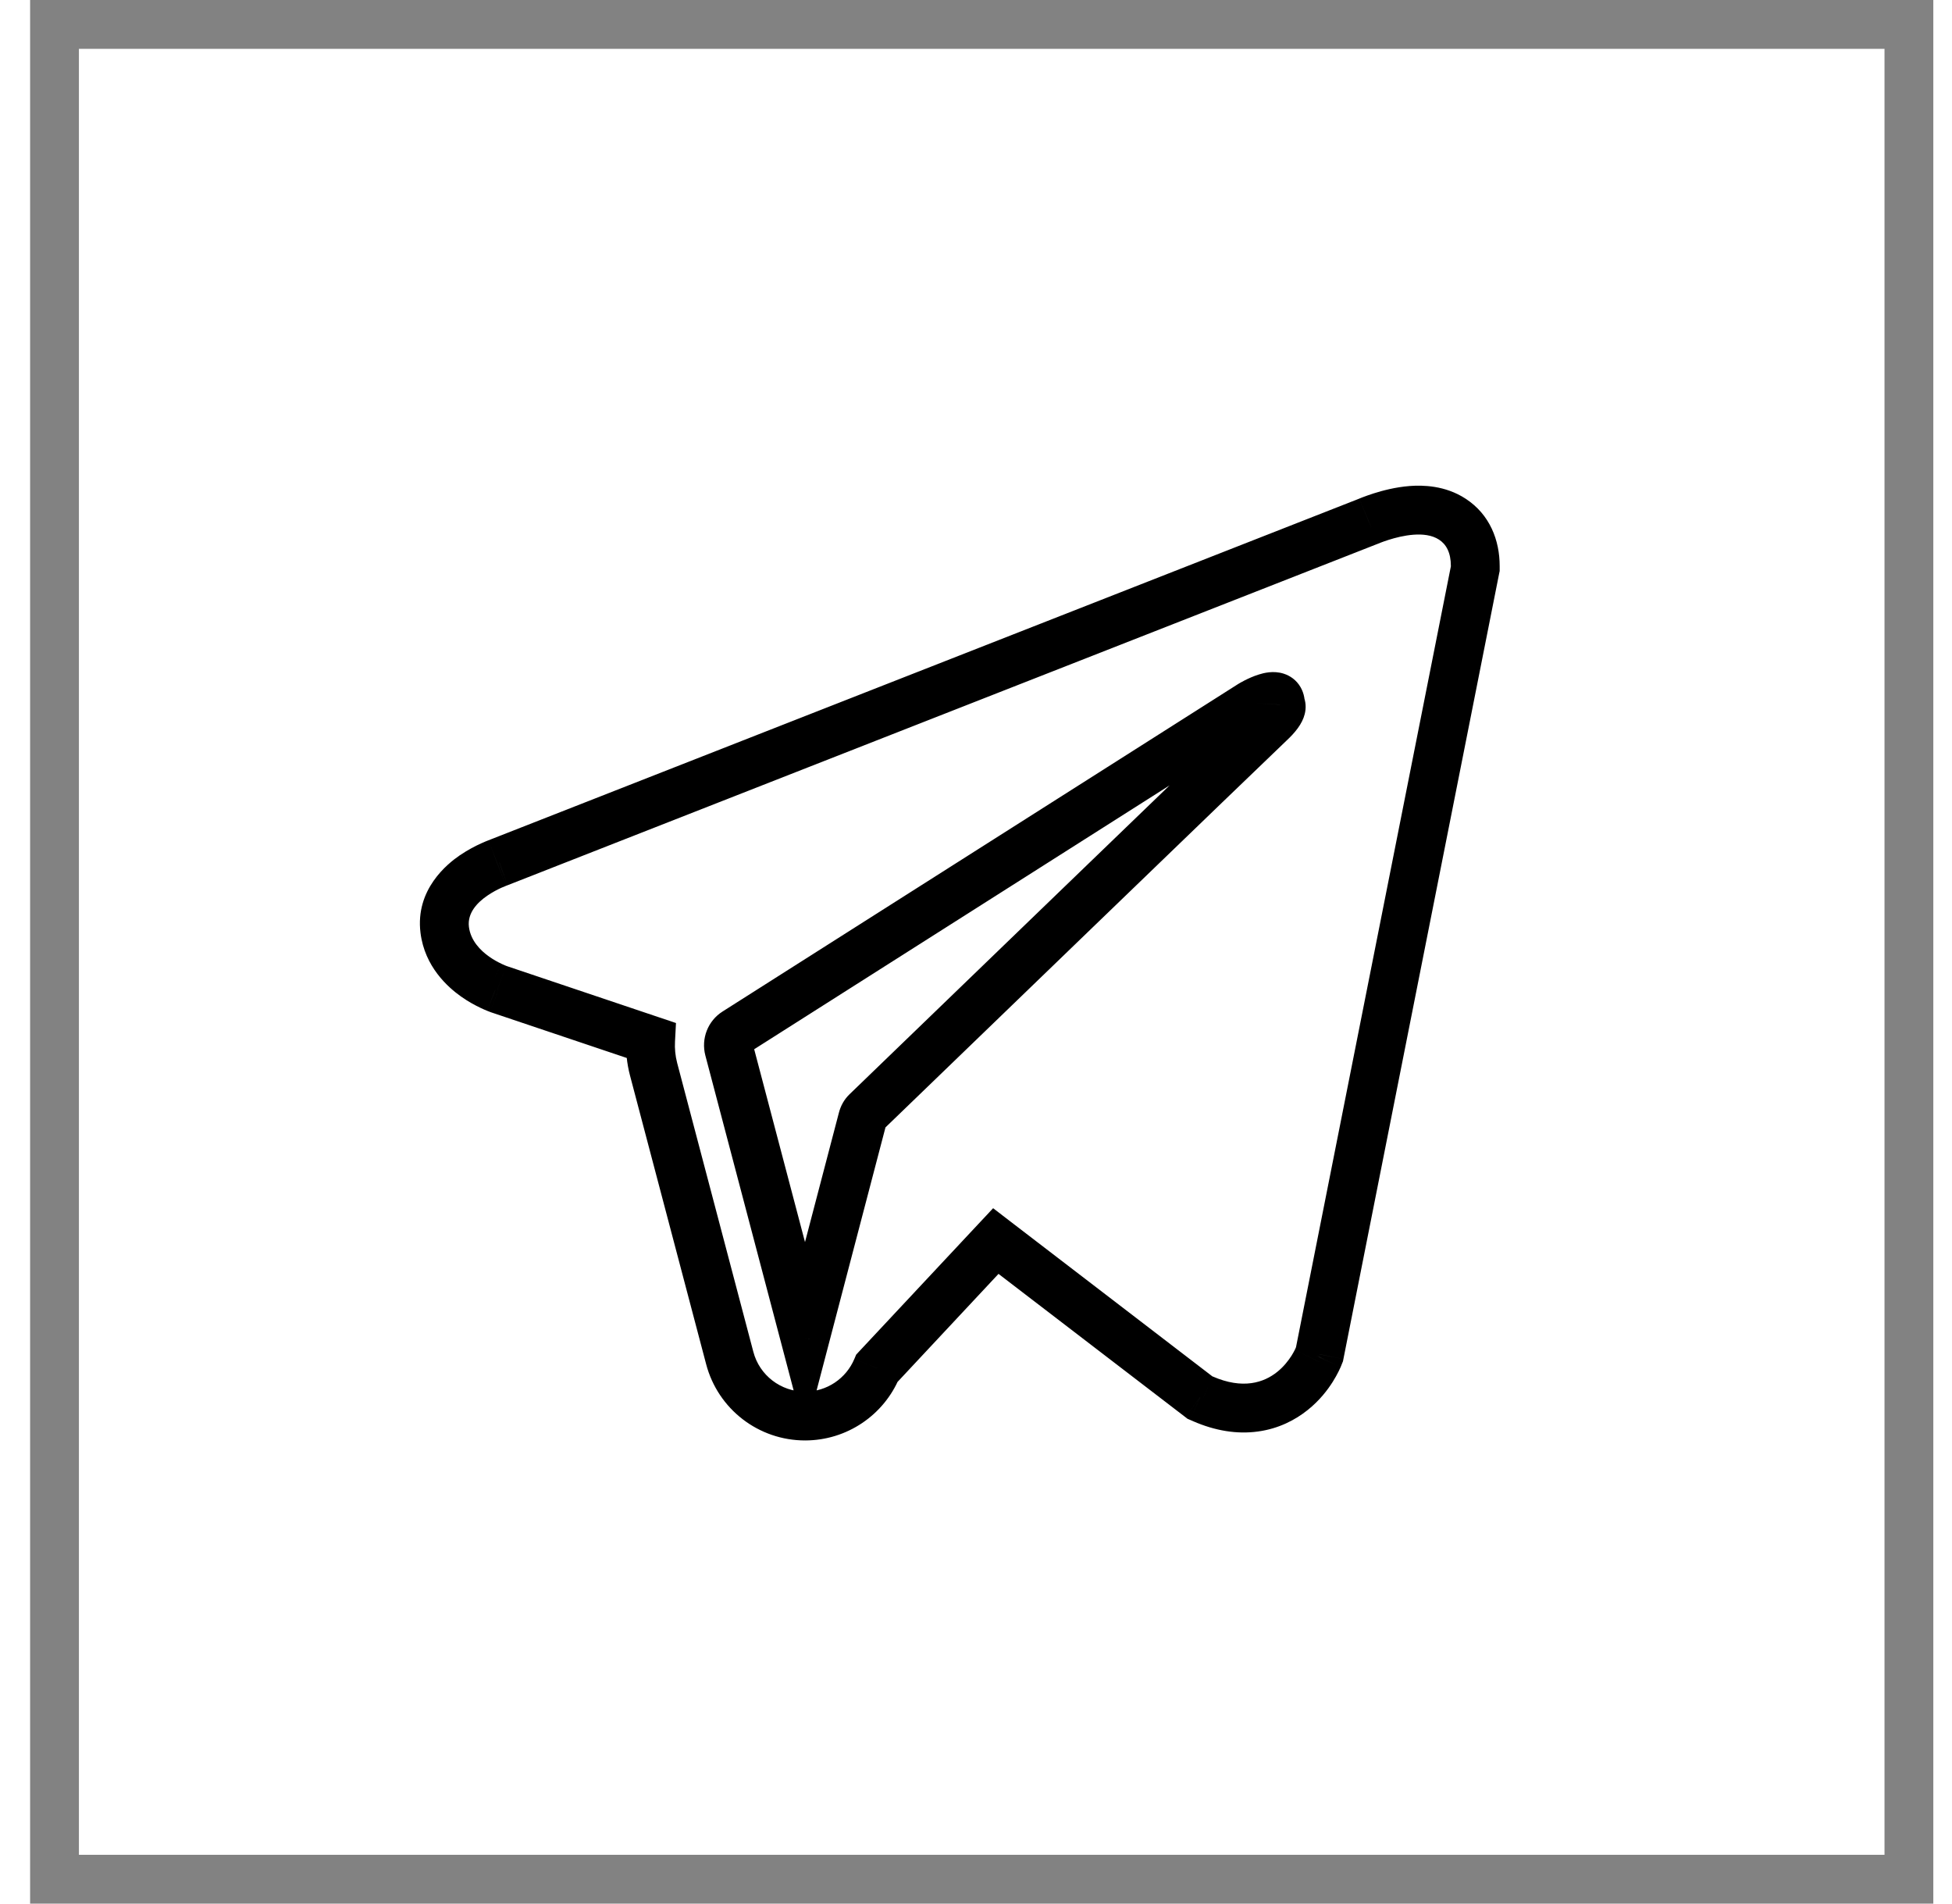
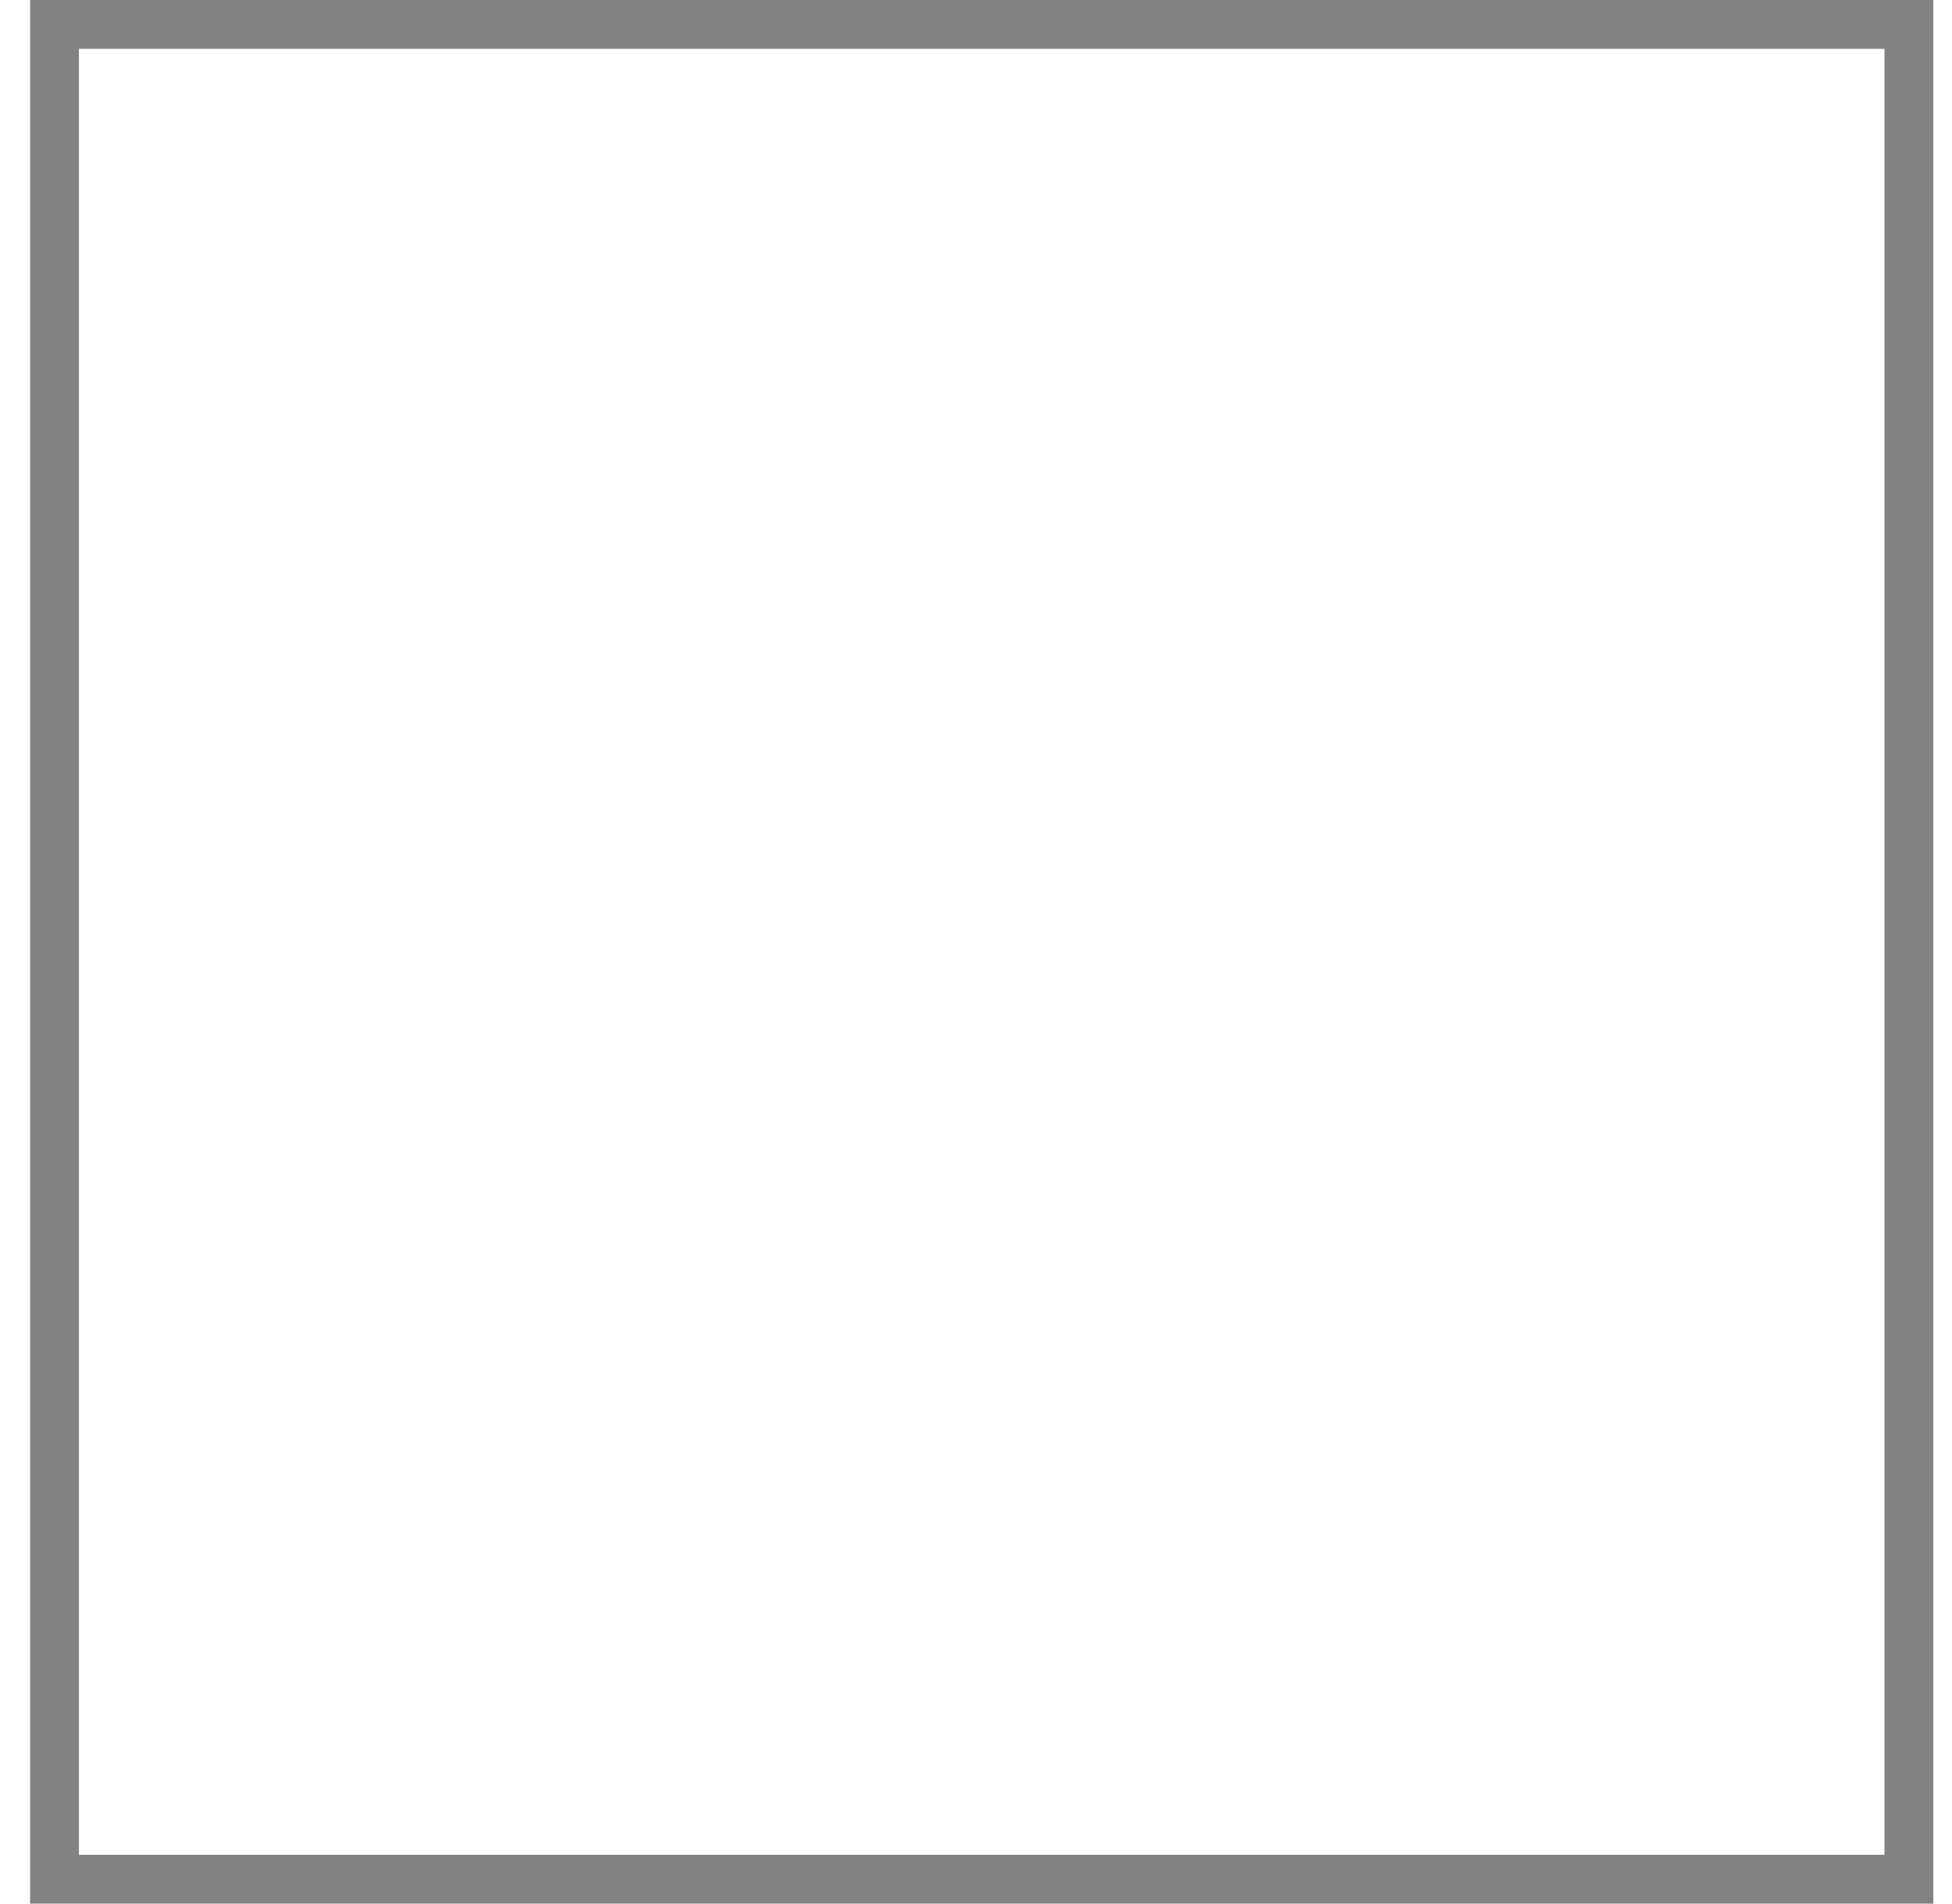
<svg xmlns="http://www.w3.org/2000/svg" width="40" height="39" viewBox="0 0 40 39" fill="none">
  <rect x="1.117" y="0.5" width="38" height="38" stroke="#828282" />
-   <path d="M27.019 27.794L26.556 27.603L26.552 27.614L27.019 27.794ZM27.02 27.792L27.482 27.983L27.484 27.978L27.02 27.792ZM27.038 27.746L27.503 27.931L27.52 27.889L27.529 27.843L27.038 27.746ZM30.231 11.649L30.721 11.746L30.731 11.698V11.649H30.231ZM29.76 10.636L29.487 11.055L29.487 11.055L29.76 10.636ZM28.926 10.456L28.964 10.955L28.964 10.955L28.926 10.456ZM28.301 10.584L28.453 11.061L28.453 11.061L28.301 10.584ZM28.105 10.654L27.924 10.187L27.924 10.187L28.105 10.654ZM28.046 10.677L27.854 10.215L27.852 10.216L28.046 10.677ZM28.032 10.683L28.215 11.149L28.226 11.144L28.032 10.683ZM10.232 17.666L10.405 18.135L10.414 18.131L10.232 17.666ZM10.227 17.668L10.398 18.137L10.4 18.137L10.227 17.668ZM10.189 17.682L10.008 17.216L10.007 17.216L10.189 17.682ZM10.068 17.733L10.274 18.188L10.274 18.188L10.068 17.733ZM9.704 17.936L9.987 18.349L9.987 18.349L9.704 17.936ZM9.113 19.051L9.609 18.989L9.609 18.989L9.113 19.051ZM9.736 20.008L9.447 20.416L9.447 20.416L9.736 20.008ZM10.059 20.196L10.274 19.745L10.274 19.744L10.059 20.196ZM10.165 20.243L9.976 20.706L9.978 20.707L10.165 20.243ZM10.199 20.257L10.375 19.789L10.374 19.788L10.199 20.257ZM10.211 20.261L10.035 20.729L10.038 20.73L10.211 20.261ZM10.218 20.264L10.045 20.733L10.058 20.738L10.218 20.264ZM13.332 21.312L13.832 21.339L13.852 20.959L13.492 20.838L13.332 21.312ZM13.393 21.903L13.876 21.776L13.876 21.776L13.393 21.903ZM14.953 27.821L15.437 27.694L15.437 27.694L14.953 27.821ZM16.498 29.011L16.499 29.511L16.499 29.511L16.498 29.011ZM17.971 28.03L17.605 27.688L17.544 27.754L17.509 27.837L17.971 28.03ZM20.406 25.426L20.71 25.029L20.351 24.753L20.041 25.084L20.406 25.426ZM24.589 28.633L24.285 29.029L24.334 29.067L24.39 29.091L24.589 28.633ZM24.649 28.659L24.849 28.2L24.848 28.2L24.649 28.659ZM25.709 28.833L25.641 28.337L25.641 28.337L25.709 28.833ZM26.484 28.498L26.796 28.888L26.796 28.888L26.484 28.498ZM26.887 28.044L26.465 27.776L26.465 27.776L26.887 28.044ZM26.981 27.877L26.534 27.654L26.533 27.655L26.981 27.877ZM27.007 27.822L27.464 28.025L27.466 28.021L27.007 27.822ZM27.015 27.803L27.474 28.003L27.476 27.998L27.015 27.803ZM27.018 27.797L27.479 27.991L27.482 27.984L27.485 27.976L27.018 27.797ZM14.937 21.496L15.421 21.369L15.421 21.369L14.937 21.496ZM15.075 21.145L15.343 21.567L15.343 21.567L15.075 21.145ZM25.638 14.437L25.379 14.009L25.37 14.015L25.638 14.437ZM26.237 14.437L25.738 14.407L25.72 14.71L25.98 14.866L26.237 14.437ZM26.015 14.814L25.674 14.448L25.674 14.449L26.015 14.814ZM17.757 22.778L18.104 23.137L18.104 23.137L17.757 22.778ZM17.674 22.922L17.191 22.795L17.191 22.795L17.674 22.922ZM16.497 27.414L16.014 27.541L16.499 29.381L16.981 27.541L16.497 27.414ZM27.481 27.984L27.482 27.983L26.557 27.602L26.557 27.604L27.481 27.984ZM27.484 27.978L27.503 27.931L26.574 27.56L26.555 27.606L27.484 27.978ZM27.529 27.843L30.721 11.746L29.741 11.552L26.548 27.648L27.529 27.843ZM30.731 11.649V11.597H29.731V11.649H30.731ZM30.731 11.597C30.731 11.071 30.531 10.541 30.033 10.217L29.487 11.055C29.635 11.15 29.731 11.32 29.731 11.597H30.731ZM30.033 10.217C29.615 9.944 29.157 9.937 28.888 9.957L28.964 10.955C29.15 10.941 29.341 10.96 29.487 11.055L30.033 10.217ZM28.888 9.957C28.593 9.98 28.326 10.052 28.15 10.108L28.453 11.061C28.591 11.017 28.777 10.969 28.964 10.955L28.888 9.957ZM28.15 10.108C28.058 10.137 27.98 10.166 27.924 10.187L28.285 11.12C28.326 11.104 28.384 11.083 28.453 11.061L28.15 10.108ZM27.924 10.187C27.896 10.198 27.872 10.208 27.854 10.215L28.239 11.139C28.249 11.134 28.265 11.128 28.285 11.12L27.924 10.187ZM27.852 10.216L27.838 10.222L28.226 11.144L28.24 11.138L27.852 10.216ZM27.85 10.217L10.049 17.2L10.414 18.131L28.215 11.148L27.85 10.217ZM10.058 17.197L10.053 17.199L10.4 18.137L10.405 18.135L10.058 17.197ZM10.055 17.198C10.044 17.202 10.028 17.208 10.008 17.216L10.37 18.148C10.381 18.144 10.39 18.14 10.398 18.137L10.055 17.198ZM10.007 17.216C9.97 17.231 9.919 17.251 9.861 17.278L10.274 18.188C10.314 18.17 10.347 18.157 10.37 18.148L10.007 17.216ZM9.861 17.278C9.748 17.329 9.588 17.41 9.421 17.524L9.987 18.349C10.09 18.278 10.195 18.224 10.274 18.188L9.861 17.278ZM9.422 17.523C9.172 17.694 8.505 18.221 8.617 19.113L9.609 18.989C9.574 18.706 9.779 18.491 9.987 18.349L9.422 17.523ZM8.617 19.113C8.704 19.808 9.179 20.226 9.447 20.416L10.025 19.6C9.841 19.47 9.644 19.268 9.609 18.989L8.617 19.113ZM9.447 20.416C9.598 20.523 9.74 20.598 9.844 20.647L10.274 19.744C10.207 19.713 10.117 19.665 10.025 19.6L9.447 20.416ZM9.843 20.647C9.897 20.673 9.942 20.692 9.976 20.706L10.355 19.781C10.334 19.772 10.307 19.76 10.274 19.745L9.843 20.647ZM9.978 20.707C9.994 20.713 10.01 20.72 10.024 20.725L10.374 19.788C10.371 19.787 10.364 19.785 10.353 19.78L9.978 20.707ZM10.023 20.725L10.035 20.729L10.387 19.793L10.375 19.789L10.023 20.725ZM10.038 20.73L10.045 20.733L10.391 19.794L10.383 19.792L10.038 20.73ZM10.058 20.738L13.173 21.786L13.492 20.838L10.377 19.79L10.058 20.738ZM12.833 21.285C12.82 21.532 12.844 21.783 12.909 22.031L13.876 21.776C13.838 21.63 13.824 21.483 13.832 21.339L12.833 21.285ZM12.909 22.031L14.47 27.948L15.437 27.694L13.876 21.776L12.909 22.031ZM14.47 27.948C14.712 28.87 15.546 29.512 16.499 29.511L16.498 28.511C15.999 28.511 15.563 28.176 15.437 27.694L14.47 27.948ZM16.499 29.511C17.353 29.51 18.11 28.994 18.432 28.223L17.509 27.837C17.341 28.24 16.945 28.511 16.498 28.511L16.499 29.511ZM18.336 28.372L20.771 25.767L20.041 25.084L17.605 27.688L18.336 28.372ZM20.102 25.823L24.285 29.029L24.893 28.236L20.71 25.029L20.102 25.823ZM24.39 29.091L24.45 29.117L24.848 28.2L24.789 28.174L24.39 29.091ZM24.449 29.117C24.899 29.313 25.347 29.387 25.776 29.328L25.641 28.337C25.421 28.367 25.159 28.335 24.849 28.2L24.449 29.117ZM25.776 29.328C26.205 29.27 26.545 29.089 26.796 28.888L26.172 28.107C26.036 28.216 25.861 28.307 25.641 28.337L25.776 29.328ZM26.796 28.888C27.042 28.692 27.207 28.473 27.309 28.312L26.465 27.776C26.402 27.874 26.307 27.999 26.172 28.107L26.796 28.888ZM27.309 28.312C27.361 28.229 27.401 28.156 27.429 28.099L26.533 27.655C26.518 27.685 26.496 27.727 26.465 27.776L27.309 28.312ZM27.429 28.1C27.444 28.07 27.455 28.045 27.464 28.025L26.55 27.619C26.546 27.628 26.541 27.64 26.534 27.654L27.429 28.1ZM27.466 28.021L27.474 28.003L26.556 27.604L26.548 27.623L27.466 28.021ZM27.476 27.998L27.479 27.991L26.557 27.602L26.554 27.609L27.476 27.998ZM27.485 27.976L27.486 27.973L26.552 27.614L26.551 27.617L27.485 27.976ZM15.421 21.369C15.441 21.445 15.409 21.525 15.343 21.567L14.807 20.723C14.505 20.914 14.363 21.279 14.454 21.624L15.421 21.369ZM15.343 21.567L25.906 14.859L25.37 14.015L14.807 20.723L15.343 21.567ZM25.638 14.437C25.898 14.864 25.898 14.864 25.898 14.864C25.898 14.864 25.898 14.864 25.898 14.864C25.897 14.864 25.897 14.865 25.897 14.865C25.897 14.865 25.897 14.865 25.897 14.865C25.897 14.865 25.896 14.865 25.897 14.865C25.897 14.865 25.897 14.864 25.899 14.864C25.901 14.862 25.905 14.86 25.911 14.857C25.923 14.85 25.941 14.84 25.962 14.829C25.983 14.819 26.007 14.807 26.031 14.797C26.055 14.786 26.077 14.778 26.094 14.773C26.112 14.767 26.117 14.768 26.11 14.768C26.105 14.769 26.094 14.77 26.077 14.769C26.06 14.768 26.033 14.764 26 14.754C25.967 14.743 25.927 14.725 25.886 14.693C25.844 14.662 25.81 14.622 25.785 14.578C25.735 14.492 25.738 14.421 25.738 14.407L26.736 14.466C26.743 14.358 26.73 14.216 26.651 14.079C26.566 13.931 26.435 13.843 26.306 13.802C26.093 13.733 25.887 13.79 25.799 13.818C25.683 13.853 25.578 13.903 25.508 13.938C25.472 13.957 25.441 13.974 25.419 13.986C25.408 13.992 25.399 13.998 25.392 14.002C25.389 14.004 25.386 14.005 25.384 14.007C25.383 14.007 25.381 14.008 25.381 14.008C25.38 14.008 25.38 14.009 25.38 14.009C25.38 14.009 25.379 14.009 25.379 14.009C25.379 14.009 25.379 14.009 25.379 14.009C25.379 14.009 25.379 14.009 25.638 14.437ZM26.237 14.437C25.98 14.866 25.979 14.865 25.979 14.865C25.978 14.864 25.978 14.864 25.977 14.864C25.976 14.863 25.975 14.863 25.974 14.862C25.972 14.861 25.971 14.86 25.969 14.858C25.965 14.856 25.961 14.853 25.957 14.851C25.949 14.845 25.941 14.84 25.933 14.834C25.917 14.821 25.901 14.807 25.885 14.79C25.852 14.757 25.821 14.715 25.797 14.664C25.745 14.554 25.75 14.452 25.766 14.387C25.78 14.332 25.8 14.31 25.787 14.329C25.774 14.346 25.742 14.385 25.674 14.448L26.356 15.18C26.536 15.012 26.685 14.834 26.736 14.63C26.766 14.511 26.764 14.372 26.702 14.24C26.673 14.178 26.636 14.128 26.598 14.09C26.58 14.071 26.561 14.055 26.544 14.042C26.535 14.035 26.527 14.029 26.518 14.023C26.514 14.021 26.51 14.018 26.506 14.015C26.504 14.014 26.502 14.013 26.5 14.012C26.5 14.011 26.499 14.011 26.498 14.01C26.497 14.01 26.496 14.009 26.496 14.009C26.495 14.009 26.495 14.008 26.237 14.437ZM25.674 14.449C25.354 14.747 18.136 21.717 17.409 22.418L18.104 23.137C18.837 22.429 26.045 15.471 26.357 15.179L25.674 14.449ZM17.409 22.418C17.293 22.53 17.226 22.661 17.191 22.795L18.158 23.048C18.156 23.055 18.152 23.07 18.141 23.089C18.13 23.108 18.117 23.125 18.104 23.137L17.409 22.418ZM17.191 22.795L16.014 27.287L16.981 27.541L18.158 23.048L17.191 22.795ZM16.981 27.287L15.421 21.369L14.454 21.624L16.014 27.541L16.981 27.287Z" fill="black" />
</svg>